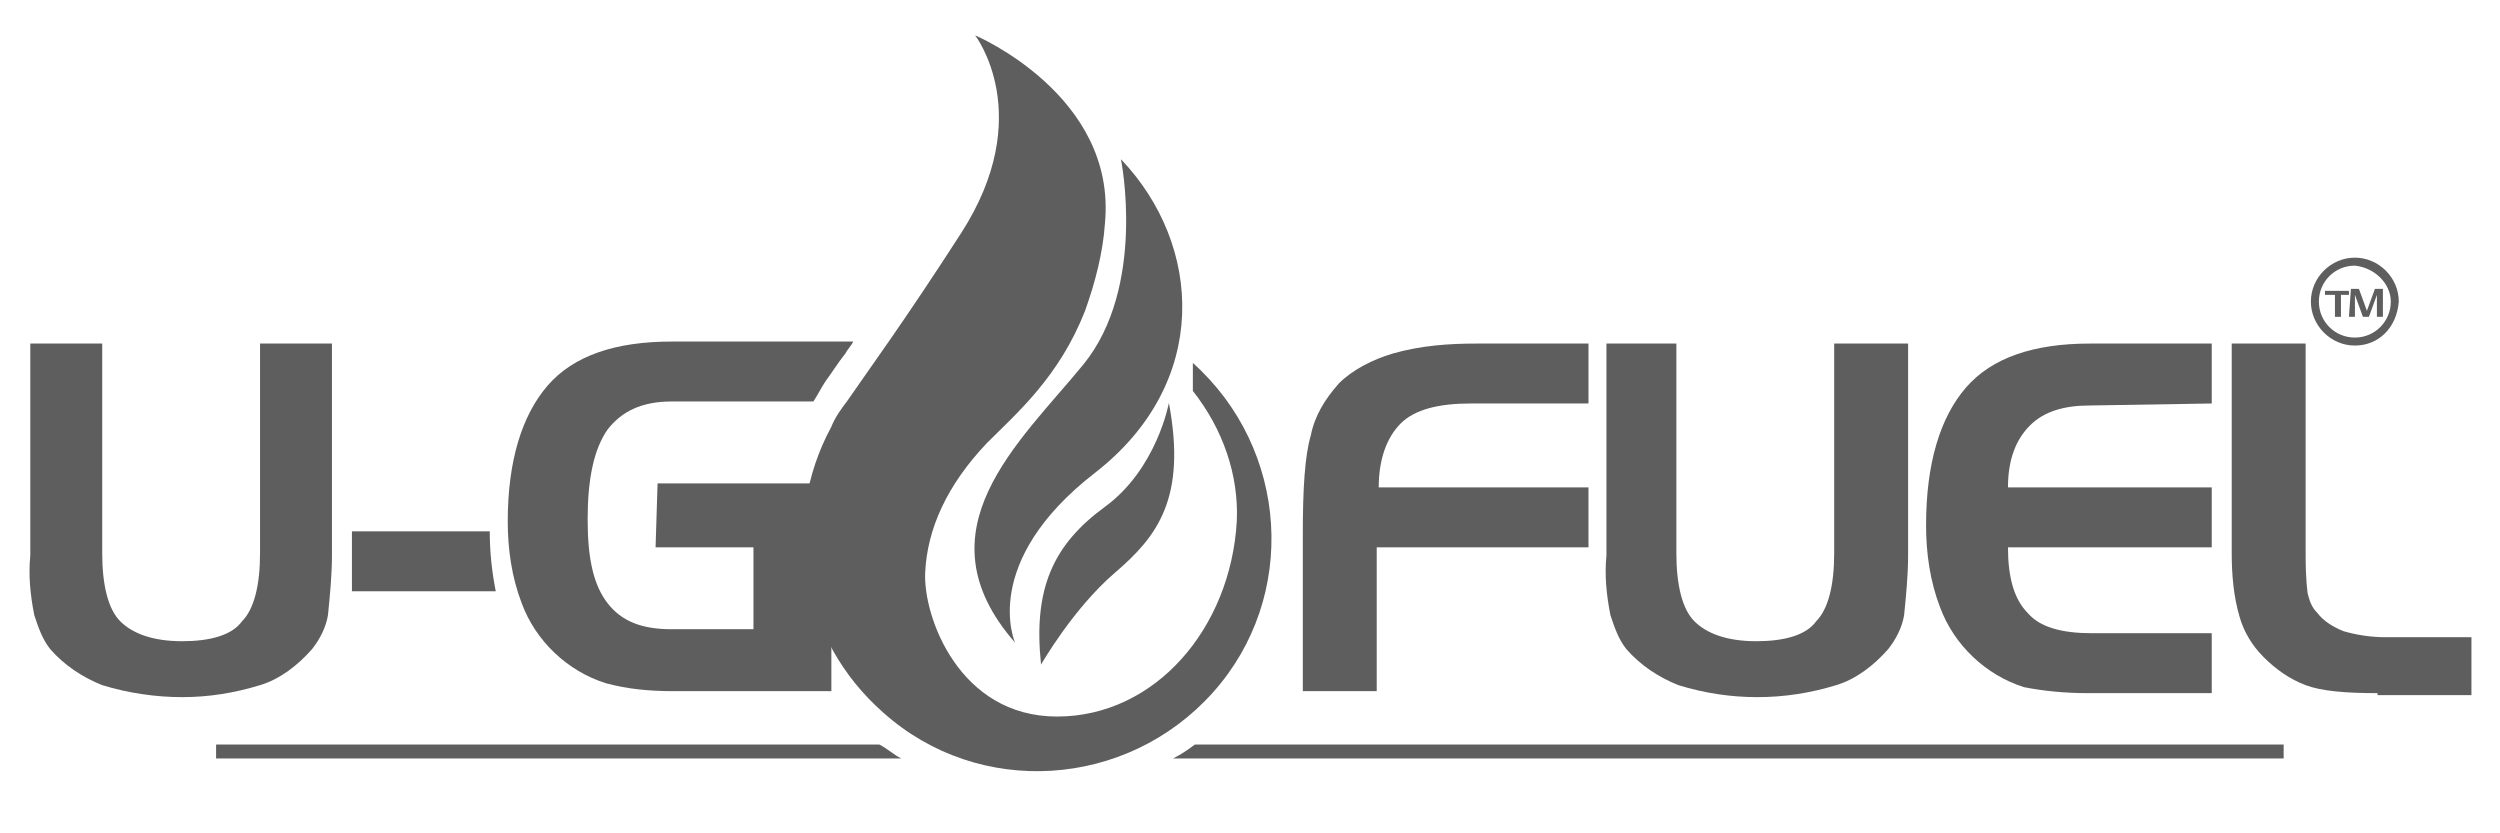
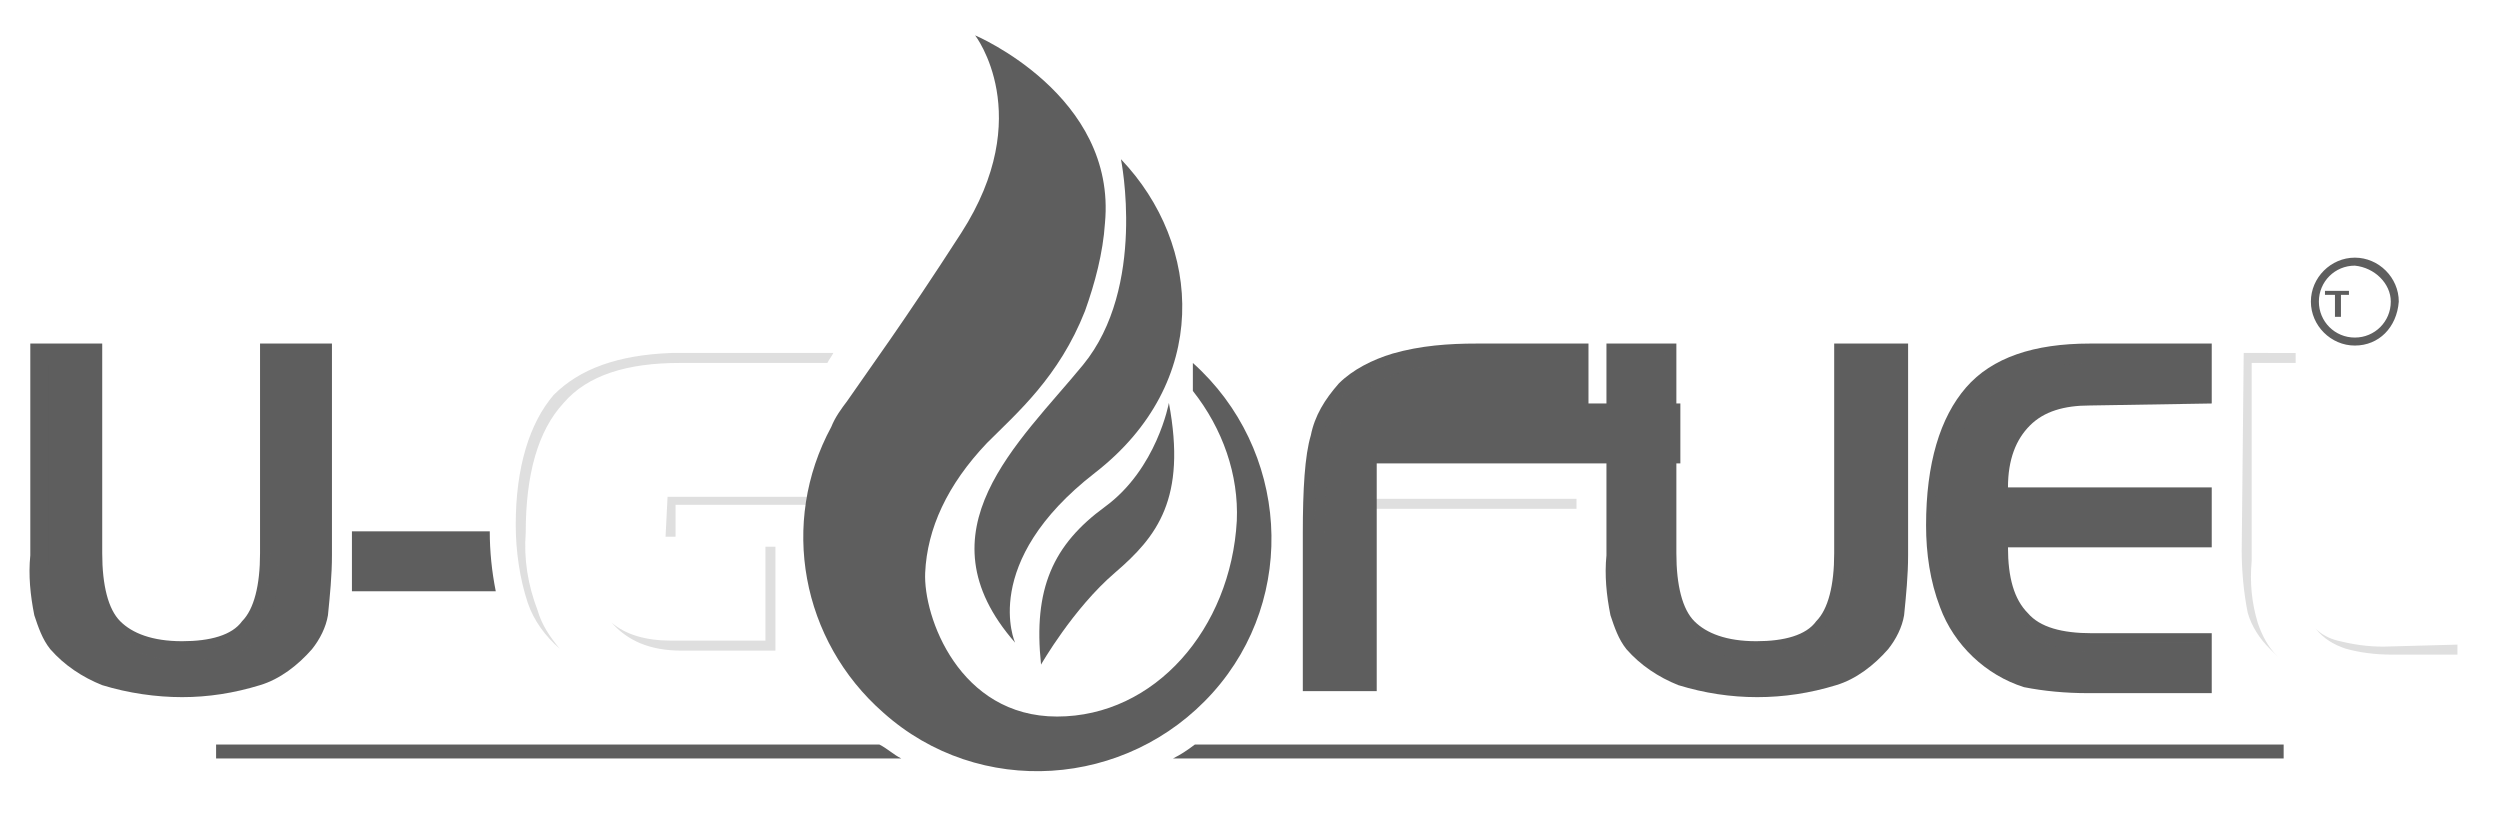
<svg xmlns="http://www.w3.org/2000/svg" xmlns:ns1="http://sodipodi.sourceforge.net/DTD/sodipodi-0.dtd" xmlns:ns2="http://www.inkscape.org/namespaces/inkscape" xmlns:xlink="http://www.w3.org/1999/xlink" version="1.1" id="svg2" x="0px" y="0px" viewBox="0 0 180 60" xml:space="preserve" ns1:docname="ugofuel.svg" width="180" height="60" ns2:version="1.2.2 (732a01da63, 2022-12-09)">
  <defs id="defs88" />
  <style type="text/css" id="style2">
	.st0{clip-path:url(#SVGID_2_);}
	.st1{fill:#5E5E5E;}
	.st2{opacity:0.2;clip-path:url(#SVGID_4_);}
	.st3{opacity:0.2;clip-path:url(#SVGID_6_);}
	.st4{opacity:0.2;clip-path:url(#SVGID_8_);}
</style>
  <ns1:namedview bordercolor="#000000" borderopacity="0.25" id="namedview4" ns2:deskcolor="#d1d1d1" ns2:pagecheckerboard="0" ns2:pageopacity="0.0" ns2:showpageshadow="2" pagecolor="#ffffff" showgrid="false" ns2:zoom="7.0884594" ns2:cx="85.349998" ns2:cy="33.998925" ns2:window-width="1920" ns2:window-height="1009" ns2:window-x="-8" ns2:window-y="-8" ns2:window-maximized="1" ns2:current-layer="g8">
	</ns1:namedview>
  <g id="g8" transform="matrix(1.333,0,0,-1.333,0,68)" ns2:groupmode="layer" ns2:label="UGfuel-01">
    <g id="g10" transform="matrix(1.079,0,0,1.079,-2.571,-0.638)">
      <g id="g83">
        <defs id="defs6">
          <rect id="SVGID_1_" x="-21.3" y="-8.5" width="170.7" height="68" />
        </defs>
        <clipPath id="SVGID_2_">
          <use xlink:href="#SVGID_1_" style="overflow:visible" id="use8" />
        </clipPath>
        <g id="g12" class="st0" clip-path="url(#SVGID_2_)">
          <g id="g18" transform="translate(62.2,10.6)">
            <path id="path20" class="st1" d="M 0,0 C -0.4,-0.3 -0.7,-0.5 -1.1,-0.7 H 54.5 V 0 Z m -49,0 v -0.7 h 34.3 c -0.4,0.2 -0.7,0.5 -1.1,0.7 z" />
          </g>
          <g id="g22" transform="translate(35.2,20.471)">
-             <path id="path24" class="st1" d="M 0,0 H 4.9 V -4.1 H 0.8 c -1.5,0 -2.5,0.4 -3.2,1.3 -0.7,0.9 -1,2.2 -1,4.2 0,2 0.3,3.5 1,4.5 0.7,0.9 1.7,1.4 3.2,1.4 h 7.1 c 0.2,0.3 0.4,0.7 0.6,1 0.3,0.4 0.6,0.9 1,1.4 0.1,0.2 0.3,0.4 0.4,0.6 H 0.8 c -2.8,0 -4.9,-0.7 -6.2,-2.2 -1.3,-1.5 -2,-3.8 -2,-6.8 0,-1.4 0.2,-2.8 0.7,-4.1 0.7,-1.9 2.3,-3.4 4.2,-4 1.1,-0.3 2.2,-0.4 3.4,-0.4 H 8.8 V 3.2 H 0.1 Z" />
-           </g>
+             </g>
          <g id="g26" transform="translate(26.9,21.271)">
            <path id="path28" class="st1" d="M 0,0 H -6.9 V -3 H 0.3 C 0.1,-2 0,-1 0,0" />
          </g>
          <g id="g30" transform="translate(7.5,30.671)">
            <path id="path32" class="st1" d="m 0,0 v -10.5 c 0,-1.6 0.3,-2.8 0.9,-3.4 0.6,-0.6 1.6,-1 3.1,-1 1.4,0 2.5,0.3 3,1 0.6,0.6 0.9,1.8 0.9,3.4 V 0 h 3.6 v -10.6 c 0,-1 -0.1,-2 -0.2,-3 -0.1,-0.6 -0.4,-1.2 -0.8,-1.7 -0.7,-0.8 -1.6,-1.5 -2.6,-1.8 -1.3,-0.4 -2.6,-0.6 -3.9,-0.6 -1.3,0 -2.7,0.2 -4,0.6 -1,0.4 -1.9,1 -2.6,1.8 -0.4,0.5 -0.6,1.1 -0.8,1.7 -0.2,1 -0.3,2 -0.2,3 V 0 Z" />
          </g>
          <g id="g34" transform="translate(67.6,21.171)">
-             <path id="path36" class="st1" d="m 0,0 c 0,2.2 0.1,3.9 0.4,4.9 0.2,1 0.7,1.8 1.4,2.6 0.7,0.7 1.7,1.2 2.7,1.5 1.4,0.4 2.8,0.5 4.2,0.5 h 5.6 v -3 H 8.4 C 6.8,6.5 5.6,6.2 4.9,5.5 4.2,4.8 3.8,3.7 3.8,2.3 h 10.5 v -3 H 3.7 V -7.9 H 0 Z" />
+             <path id="path36" class="st1" d="m 0,0 c 0,2.2 0.1,3.9 0.4,4.9 0.2,1 0.7,1.8 1.4,2.6 0.7,0.7 1.7,1.2 2.7,1.5 1.4,0.4 2.8,0.5 4.2,0.5 h 5.6 v -3 H 8.4 h 10.5 v -3 H 3.7 V -7.9 H 0 Z" />
          </g>
          <g id="g38" transform="translate(86.3,30.671)">
            <path id="path40" class="st1" d="m 0,0 v -10.5 c 0,-1.6 0.3,-2.8 0.9,-3.4 0.6,-0.6 1.6,-1 3.1,-1 1.4,0 2.5,0.3 3,1 0.6,0.6 0.9,1.8 0.9,3.4 V 0 h 3.7 v -10.6 c 0,-1 -0.1,-2 -0.2,-3 -0.1,-0.6 -0.4,-1.2 -0.8,-1.7 -0.7,-0.8 -1.6,-1.5 -2.6,-1.8 -2.6,-0.8 -5.3,-0.8 -7.9,0 -1,0.4 -1.9,1 -2.6,1.8 -0.4,0.5 -0.6,1.1 -0.8,1.7 -0.2,1 -0.3,2 -0.2,3 V 0 Z" />
          </g>
          <g id="g42" transform="translate(107,27.571)">
            <path id="path44" class="st1" d="M 0,0 C -1.3,0 -2.3,-0.3 -3,-1 -3.7,-1.7 -4.1,-2.7 -4.1,-4.1 H 6.1 v -3 H -4.1 c 0,-1.5 0.3,-2.6 1,-3.3 0.6,-0.7 1.7,-1 3.2,-1 h 6 v -3 h -6.2 c -1.1,0 -2.2,0.1 -3.2,0.3 -1.9,0.6 -3.5,2.1 -4.2,4 -0.5,1.3 -0.7,2.7 -0.7,4.1 0,3.1 0.7,5.4 2,6.9 1.3,1.5 3.4,2.2 6.2,2.2 h 6.1 v -3 z" />
          </g>
          <g id="g46" transform="translate(121.4,13.171)">
-             <path id="path48" class="st1" d="m 0,0 c -1.6,0 -2.8,0.1 -3.6,0.4 -0.8,0.3 -1.5,0.8 -2.1,1.4 -0.6,0.6 -1,1.3 -1.2,2 -0.3,1 -0.4,2.1 -0.4,3.2 v 10.5 h 3.7 V 7.2 C -3.6,6.5 -3.6,5.8 -3.5,5 -3.4,4.6 -3.3,4.3 -3,4 -2.7,3.6 -2.2,3.3 -1.7,3.1 -1,2.9 -0.3,2.8 0.4,2.8 H 4.7 V -0.1 H 0 Z" />
-           </g>
+             </g>
          <g id="g50">
            <g id="g52">
					</g>
            <g id="g64">
              <g id="g37">
                <defs id="defs29">
                  <rect id="SVGID_3_" x="-15.9" y="10.9" width="161.5" height="22.1" />
                </defs>
                <clipPath id="SVGID_4_">
                  <use xlink:href="#SVGID_3_" style="overflow:visible" id="use31" />
                </clipPath>
                <g id="g62" class="st2" clip-path="url(#SVGID_4_)">
                  <g id="g60" transform="translate(83.1,20.1)">
                    <path id="path58" class="st1" d="m 0,0 c 0,-1 0.1,-1.9 0.2,-2.9 0.1,-0.5 0.3,-1 0.7,-1.5 L 1.5,-5 1.4,-4.9 c -0.3,0.4 -0.6,0.9 -0.7,1.5 -0.2,1 -0.2,1.9 -0.2,2.9 v 10 H 2.6 V 10 H 0 Z m -10.9,9.6 c -0.9,-0.2 -1.8,-0.7 -2.4,-1.4 -0.6,-0.6 -1,-1.4 -1.2,-2.3 -0.3,-1 -0.4,-2.6 -0.4,-4.8 v -7.5 h 0.5 v 7.1 c 0,2.2 0.1,3.8 0.4,4.8 0.2,0.9 0.6,1.7 1.2,2.3 0.7,0.7 1.5,1.1 2.4,1.4 1.3,0.3 2.7,0.5 4,0.5 h 4.6 v 0.5 h -5.1 c -1.4,-0.1 -2.7,-0.3 -4,-0.6 M 18,8 C 16.8,6.6 16.1,4.4 16.1,1.5 c 0,-1.3 0.2,-2.7 0.6,-3.9 0.3,-0.9 0.9,-1.7 1.6,-2.3 -0.5,0.6 -0.9,1.2 -1.1,1.9 -0.5,1.3 -0.7,2.6 -0.6,3.9 0,2.9 0.6,5.1 1.9,6.5 1.2,1.4 3.2,2 5.8,2 h 5.1 v 0.5 H 23.8 C 21.2,10 19.2,9.3 18,8 M -11.9,2.3 h 10.1 v 0.5 h -10.1 z m 31.5,0.2 h 9.7 V 2.9 H 19.6 Z M 31.5,0.2 c 0,-1 0.1,-2.1 0.3,-3.1 0.2,-0.7 0.6,-1.3 1.1,-1.8 0.1,-0.1 0.2,-0.2 0.4,-0.4 -0.5,0.5 -0.8,1.1 -1,1.7 -0.3,1 -0.4,2 -0.3,3.1 v 9.9 h 2.2 v 0.5 H 31.6 Z M 20.6,-3.5 c 0.1,-0.1 0.1,-0.1 0.2,-0.2 0.7,-0.8 1.9,-1.2 3.6,-1.2 h 5 v 0.5 h -5.5 c -1.4,0 -2.5,0.3 -3.3,0.9 m 18,-1.1 c -0.8,0 -1.5,0.1 -2.3,0.3 -0.4,0.1 -0.8,0.3 -1.1,0.6 0.4,-0.5 0.9,-0.8 1.5,-1 C 37.4,-4.9 38.2,-5 39,-5 h 3.3 v 0.5 z M -78.8,0 c 0,-1 0.1,-1.9 0.2,-2.9 0.1,-0.5 0.3,-1 0.6,-1.5 0.2,-0.2 0.4,-0.4 0.6,-0.6 l -0.1,0.1 c -0.3,0.4 -0.6,0.9 -0.6,1.5 -0.2,1 -0.2,1.9 -0.2,2.9 v 10 h 2.2 V 10 h -2.7 z m 11.6,0.1 c 0,-1.8 -0.3,-3 -1,-3.8 -0.7,-0.8 -1.8,-1.1 -3.4,-1.1 -1.4,0 -2.4,0.3 -3.1,0.8 0,-0.1 0.1,-0.1 0.1,-0.2 0.7,-0.8 1.8,-1.1 3.4,-1.1 1.6,0 2.7,0.4 3.4,1.1 0.7,0.8 1,2 1,3.8 v 9.9 h 2.2 V 10 h -2.6 z m 78.8,0 c 0,-1.8 -0.3,-3 -1,-3.8 -0.7,-0.8 -1.8,-1.1 -3.4,-1.1 -1.4,0 -2.4,0.3 -3.1,0.8 0,-0.1 0.1,-0.1 0.1,-0.2 0.7,-0.8 1.9,-1.1 3.4,-1.1 1.5,0 2.7,0.4 3.4,1.1 0.7,0.8 1,2 1,3.8 v 9.9 h 2.2 V 10 h -2.6 z m -74.2,0.5 v -2 h 0.5 v 1.5 h 5.4 v 0.5 z m 20.2,-4.9 h -4.7 c -1.3,0 -2.3,0.3 -3,0.9 0.8,-0.9 1.9,-1.4 3.5,-1.4 h 4.7 v 5.2 h -0.5 z M -53,8 c -1.2,-1.4 -1.9,-3.6 -1.9,-6.5 0,-1.3 0.2,-2.7 0.6,-3.9 0.3,-0.9 0.9,-1.7 1.6,-2.3 -0.5,0.6 -0.9,1.2 -1.1,1.9 -0.5,1.3 -0.7,2.6 -0.6,3.9 0,2.9 0.6,5.1 1.9,6.5 1.2,1.4 3.2,2 5.8,2 h 7.4 c 0.1,0.2 0.2,0.3 0.3,0.5 h -8.1 C -49.8,10 -51.7,9.3 -53,8 m 5.6,-7.1 h 0.5 v 1.6 h 7.2 v 0.4 h -7.6 z" />
                  </g>
                </g>
              </g>
            </g>
          </g>
          <g id="g66">
            <g id="g68">
					</g>
            <g id="g80">
              <g id="g51">
                <defs id="defs43">
-                   <rect id="SVGID_5_" x="40.9" y="11.5" width="3.5" height="13.7" />
-                 </defs>
+                   </defs>
                <clipPath id="SVGID_6_">
                  <use xlink:href="#SVGID_5_" style="overflow:visible" id="use45" />
                </clipPath>
                <g id="g78" class="st3" clip-path="url(#SVGID_6_)">
                  <g id="g76" transform="translate(41.3,21)">
                    <path id="path74" class="st1" d="M 0,0 C 0,-2.8 0.9,-5.5 2.6,-7.8 V 2.5 H 0.2 C 0.1,1.7 0,0.8 0,0" />
                  </g>
                </g>
              </g>
            </g>
          </g>
          <g id="g82" transform="translate(43.996,26.5)">
            <path id="path84" class="st1" d="m 0,0 c 0.2,0.5 0.5,0.9 0.8,1.3 1.1,1.6 2.8,3.9 5.7,8.4 3.8,5.9 0.7,9.9 0.7,9.9 0,0 7.1,-3 6.5,-9.4 -0.1,-1.5 -0.5,-3 -1,-4.4 -1.3,-3.3 -3.4,-5.1 -4.9,-6.6 -2,-2.1 -3,-4.3 -3.1,-6.5 -0.1,-2.2 1.7,-7.2 6.6,-7.2 4.9,0 8.7,4.4 9,9.8 0.1,2.3 -0.7,4.6 -2.2,6.5 v 1.4 c 4.8,-4.3 5.3,-11.7 1,-16.5 -4.3,-4.8 -11.7,-5.3 -16.5,-1 C -1.5,-10.7 -2.6,-4.8 0,0" />
          </g>
          <g id="g86" transform="translate(58.496,39.9)">
            <path id="path88" class="st1" d="m 0,0 c 0,0 1.3,-6.4 -1.9,-10.3 -3.2,-3.9 -8.3,-8.3 -3.4,-13.9 0,0 -1.8,4 4,8.5 C 4.5,-11.2 4.1,-4.3 0,0" />
          </g>
          <g id="g90" transform="translate(60.896,27.7)">
            <path id="path92" class="st1" d="m 0,0 c 0,0 -0.6,-3.3 -3.2,-5.2 -2.6,-1.9 -3.6,-4.1 -3.2,-7.9 0,0 1.6,2.8 3.7,4.6 2.1,1.8 3.6,3.7 2.7,8.5" />
          </g>
          <g id="g94">
            <g id="g96">
					</g>
            <g id="g108">
              <g id="g71">
                <defs id="defs63">
                  <rect id="SVGID_7_" x="39.4" y="5.1" width="29.7" height="45.5" />
                </defs>
                <clipPath id="SVGID_8_">
                  <use xlink:href="#SVGID_7_" style="overflow:visible" id="use65" />
                </clipPath>
                <g id="g106" class="st4" clip-path="url(#SVGID_8_)">
                  <g id="g104" transform="translate(52.4,17.8)">
-                     <path id="path102" class="st1" d="m 0,0 c 0,0.3 0.1,0.7 0.1,1 -0.6,3.1 1.7,5.7 4,8.4 0.4,0.5 0.8,0.9 1.2,1.4 2.1,2.5 2.4,6 2.3,8.3 -0.2,0.5 -0.5,1 -0.8,1.4 C 7,18.2 6.8,14.4 4.5,11.6 4.1,11.1 3.7,10.7 3.3,10.2 0.7,7 -2.1,3.8 0,0 m -6.3,8.9 c 0.3,0.4 0.6,0.9 1,1.5 1.1,1.5 2.6,3.6 4.7,7 2.6,4 2.2,7.2 1.5,8.9 0.7,-0.4 1.3,-0.9 1.8,-1.4 -0.8,0.8 -1.7,1.6 -2.6,2.2 0.6,-1.8 1,-4.9 -1.5,-8.9 -2.1,-3.3 -3.6,-5.4 -4.7,-7 -0.4,-0.6 -0.7,-1 -1,-1.5 C -7.4,9.3 -7.7,8.9 -7.9,8.4 -10.4,3.9 -9.4,-1.7 -5.6,-5.1 -9.2,-1.2 -9.5,4.7 -6.3,8.9 M 5.6,4.3 C 3.5,2.8 2.6,1.1 2.5,-1.5 2.8,-1.1 3.2,-0.5 3.7,0 4.1,1.4 5,2.5 6.4,3.5 6.9,3.9 7.4,4.3 7.8,4.9 8.1,5.7 8.2,6.6 8.2,7.5 7.6,6.2 6.8,5.1 5.6,4.3 m 5,5.9 C 11.8,8.4 12.5,6.3 12.4,4.1 12.1,-1.7 7.9,-6.2 2.9,-6.2 c -1.6,0 -3.1,0.5 -4.3,1.5 0.1,-0.1 0.1,-0.2 0.2,-0.2 1.2,-1.3 3,-2.1 4.8,-2.1 4.7,0 8.6,3.9 9.3,9 0,0.4 0.1,0.7 0.1,1.1 0.1,2.6 -0.8,5.1 -2.4,7.1" />
-                   </g>
+                     </g>
                </g>
              </g>
            </g>
          </g>
          <g id="g110" transform="translate(119.168,33.109)">
            <path id="path112" class="st1" d="M 0,0 H -0.4 V 0.2 H 0.8 V 0 H 0.4 V -1.1 H 0.1 V 0 Z" />
          </g>
          <g id="g114" transform="translate(120.068,33.409)">
-             <path id="path116" class="st1" d="M 0,0 H 0.4 L 0.8,-1.1 1.2,0 H 1.6 V -1.4 H 1.3 v 1.1 L 0.9,-1.4 H 0.6 l -0.4,1.1 v -1.1 h -0.3 z" />
-           </g>
+             </g>
          <g id="g118" transform="translate(120.263,34.571)">
            <path id="path120" class="st1" d="m 0,0 c -1,0 -1.8,-0.8 -1.8,-1.8 0,-1 0.8,-1.8 1.8,-1.8 1,0 1.8,0.8 1.8,1.8 C 1.8,-0.9 1,-0.1 0,0 m 0,-4 c -1.2,0 -2.2,1 -2.2,2.2 0,1.2 1,2.2 2.2,2.2 1.2,0 2.2,-1 2.2,-2.2 C 2.1,-3.1 1.2,-4 0,-4" />
          </g>
        </g>
      </g>
    </g>
  </g>
</svg>